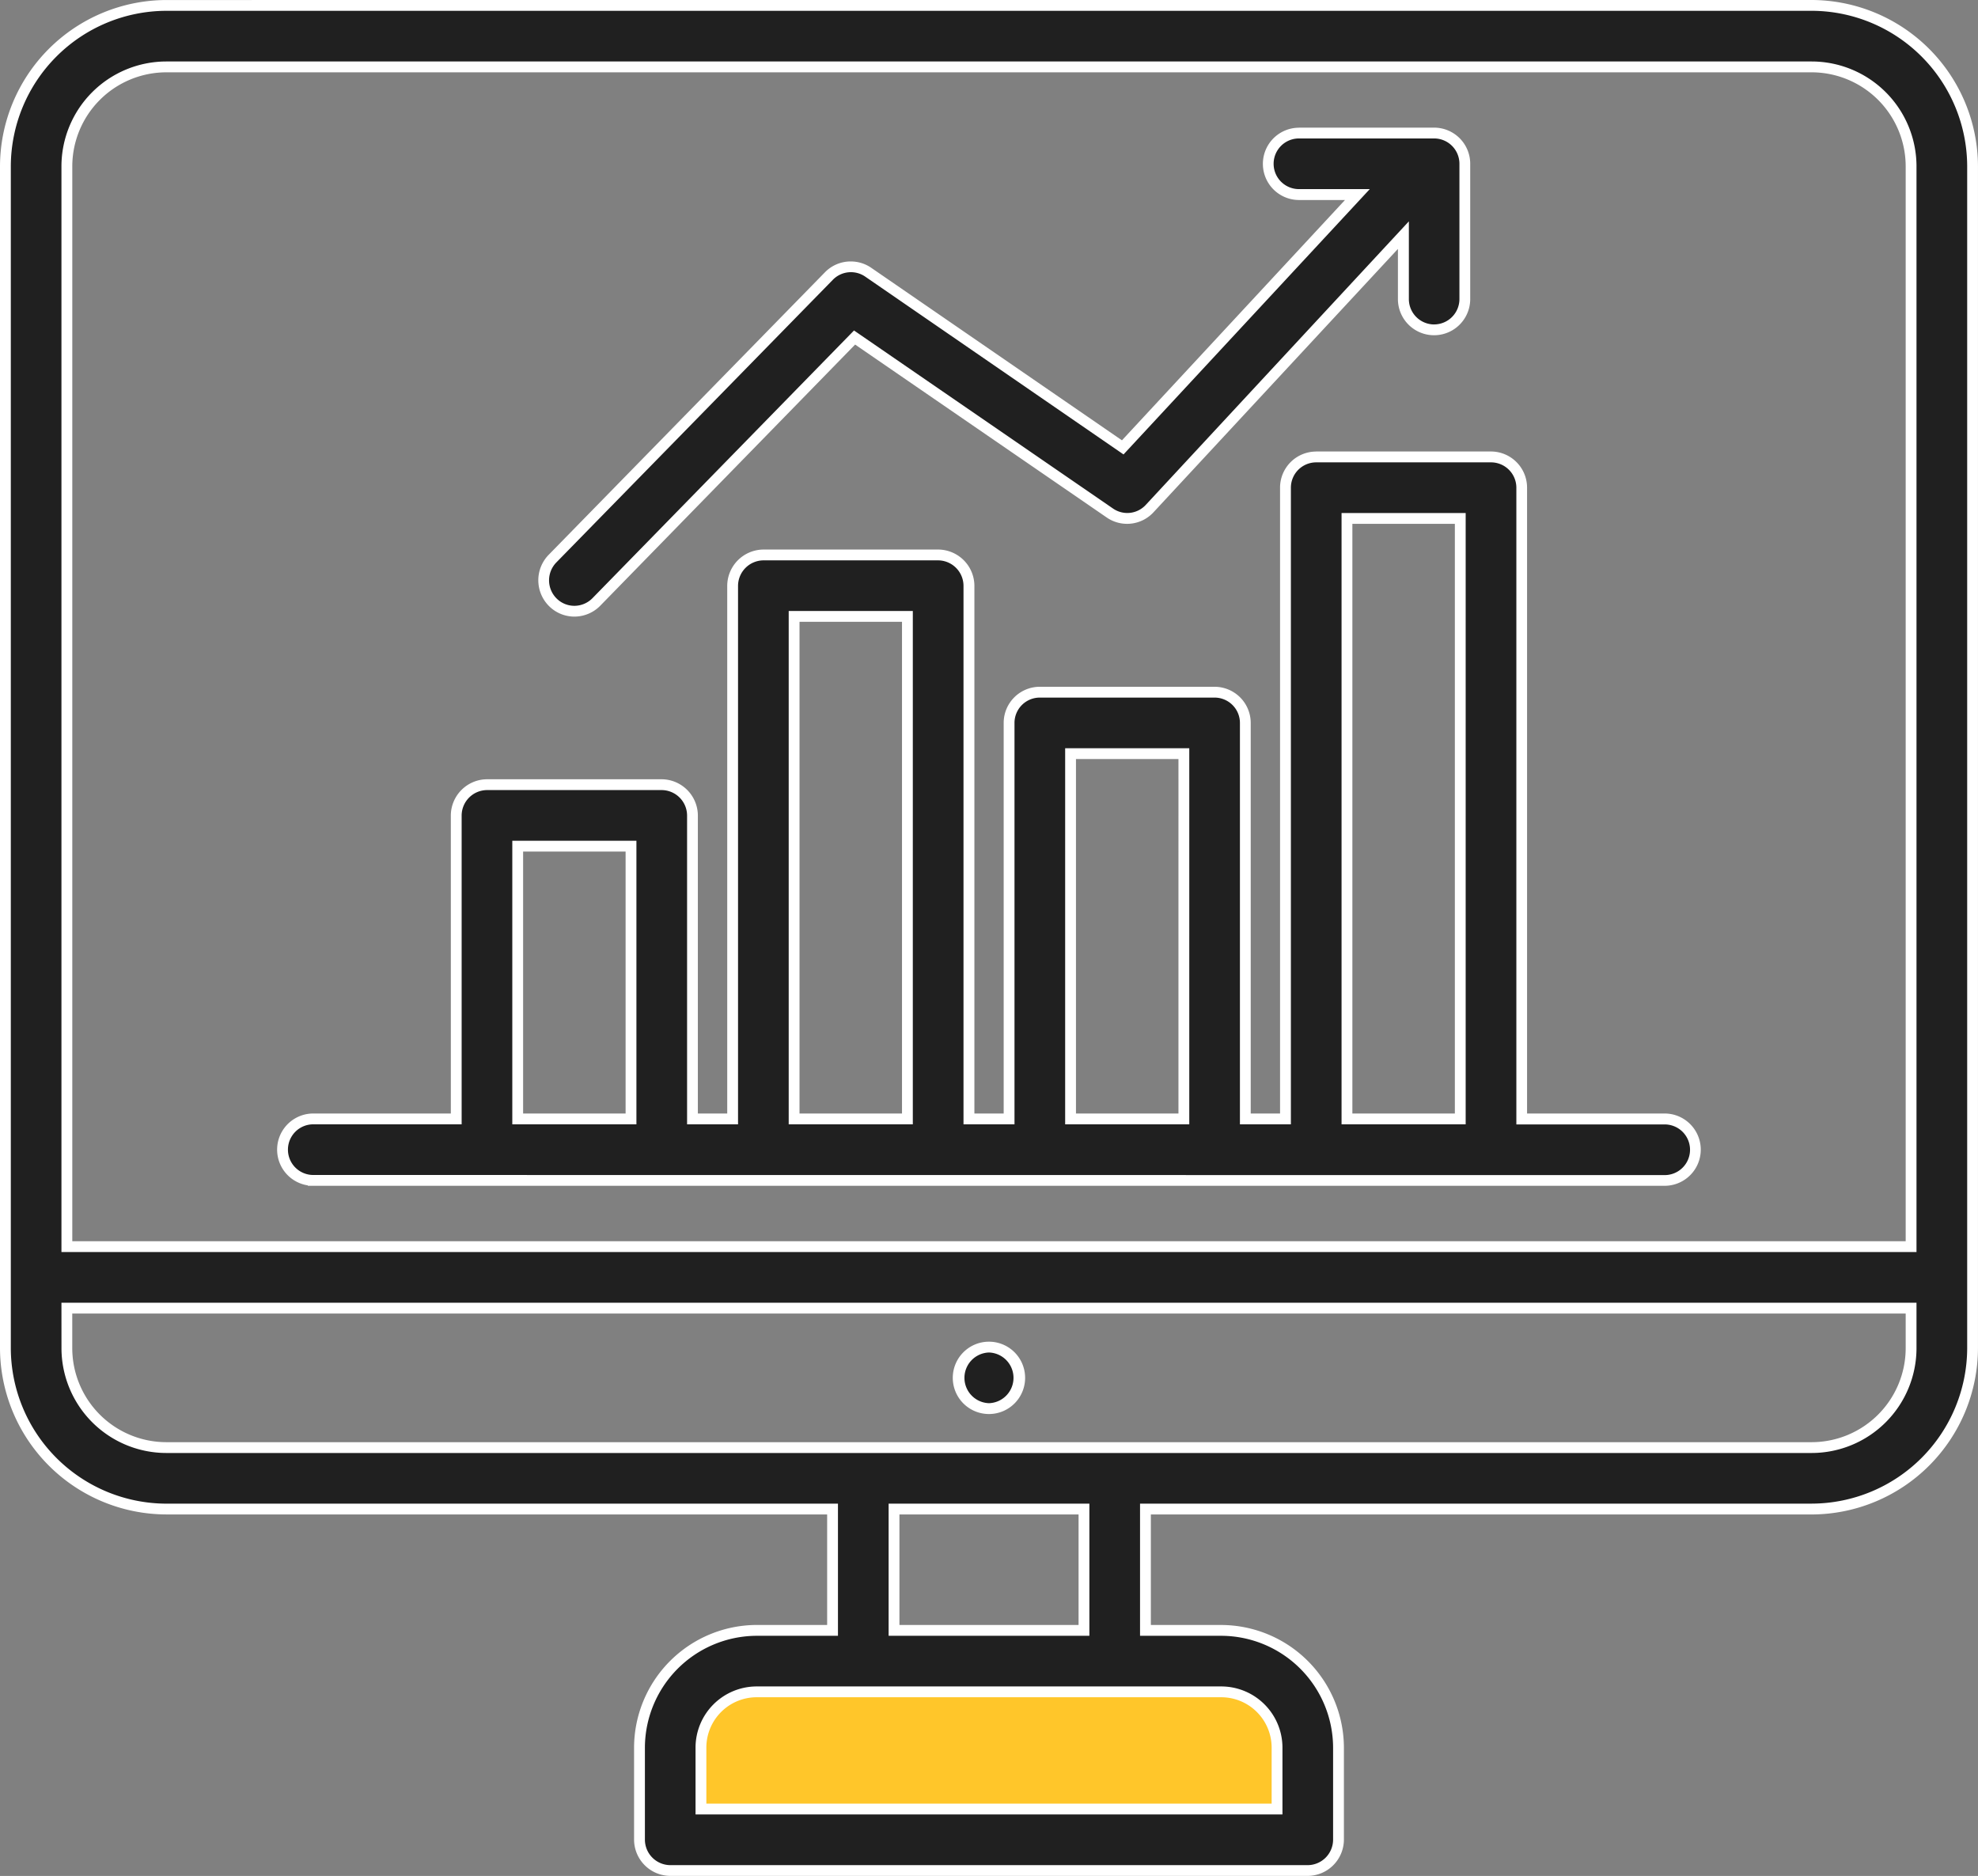
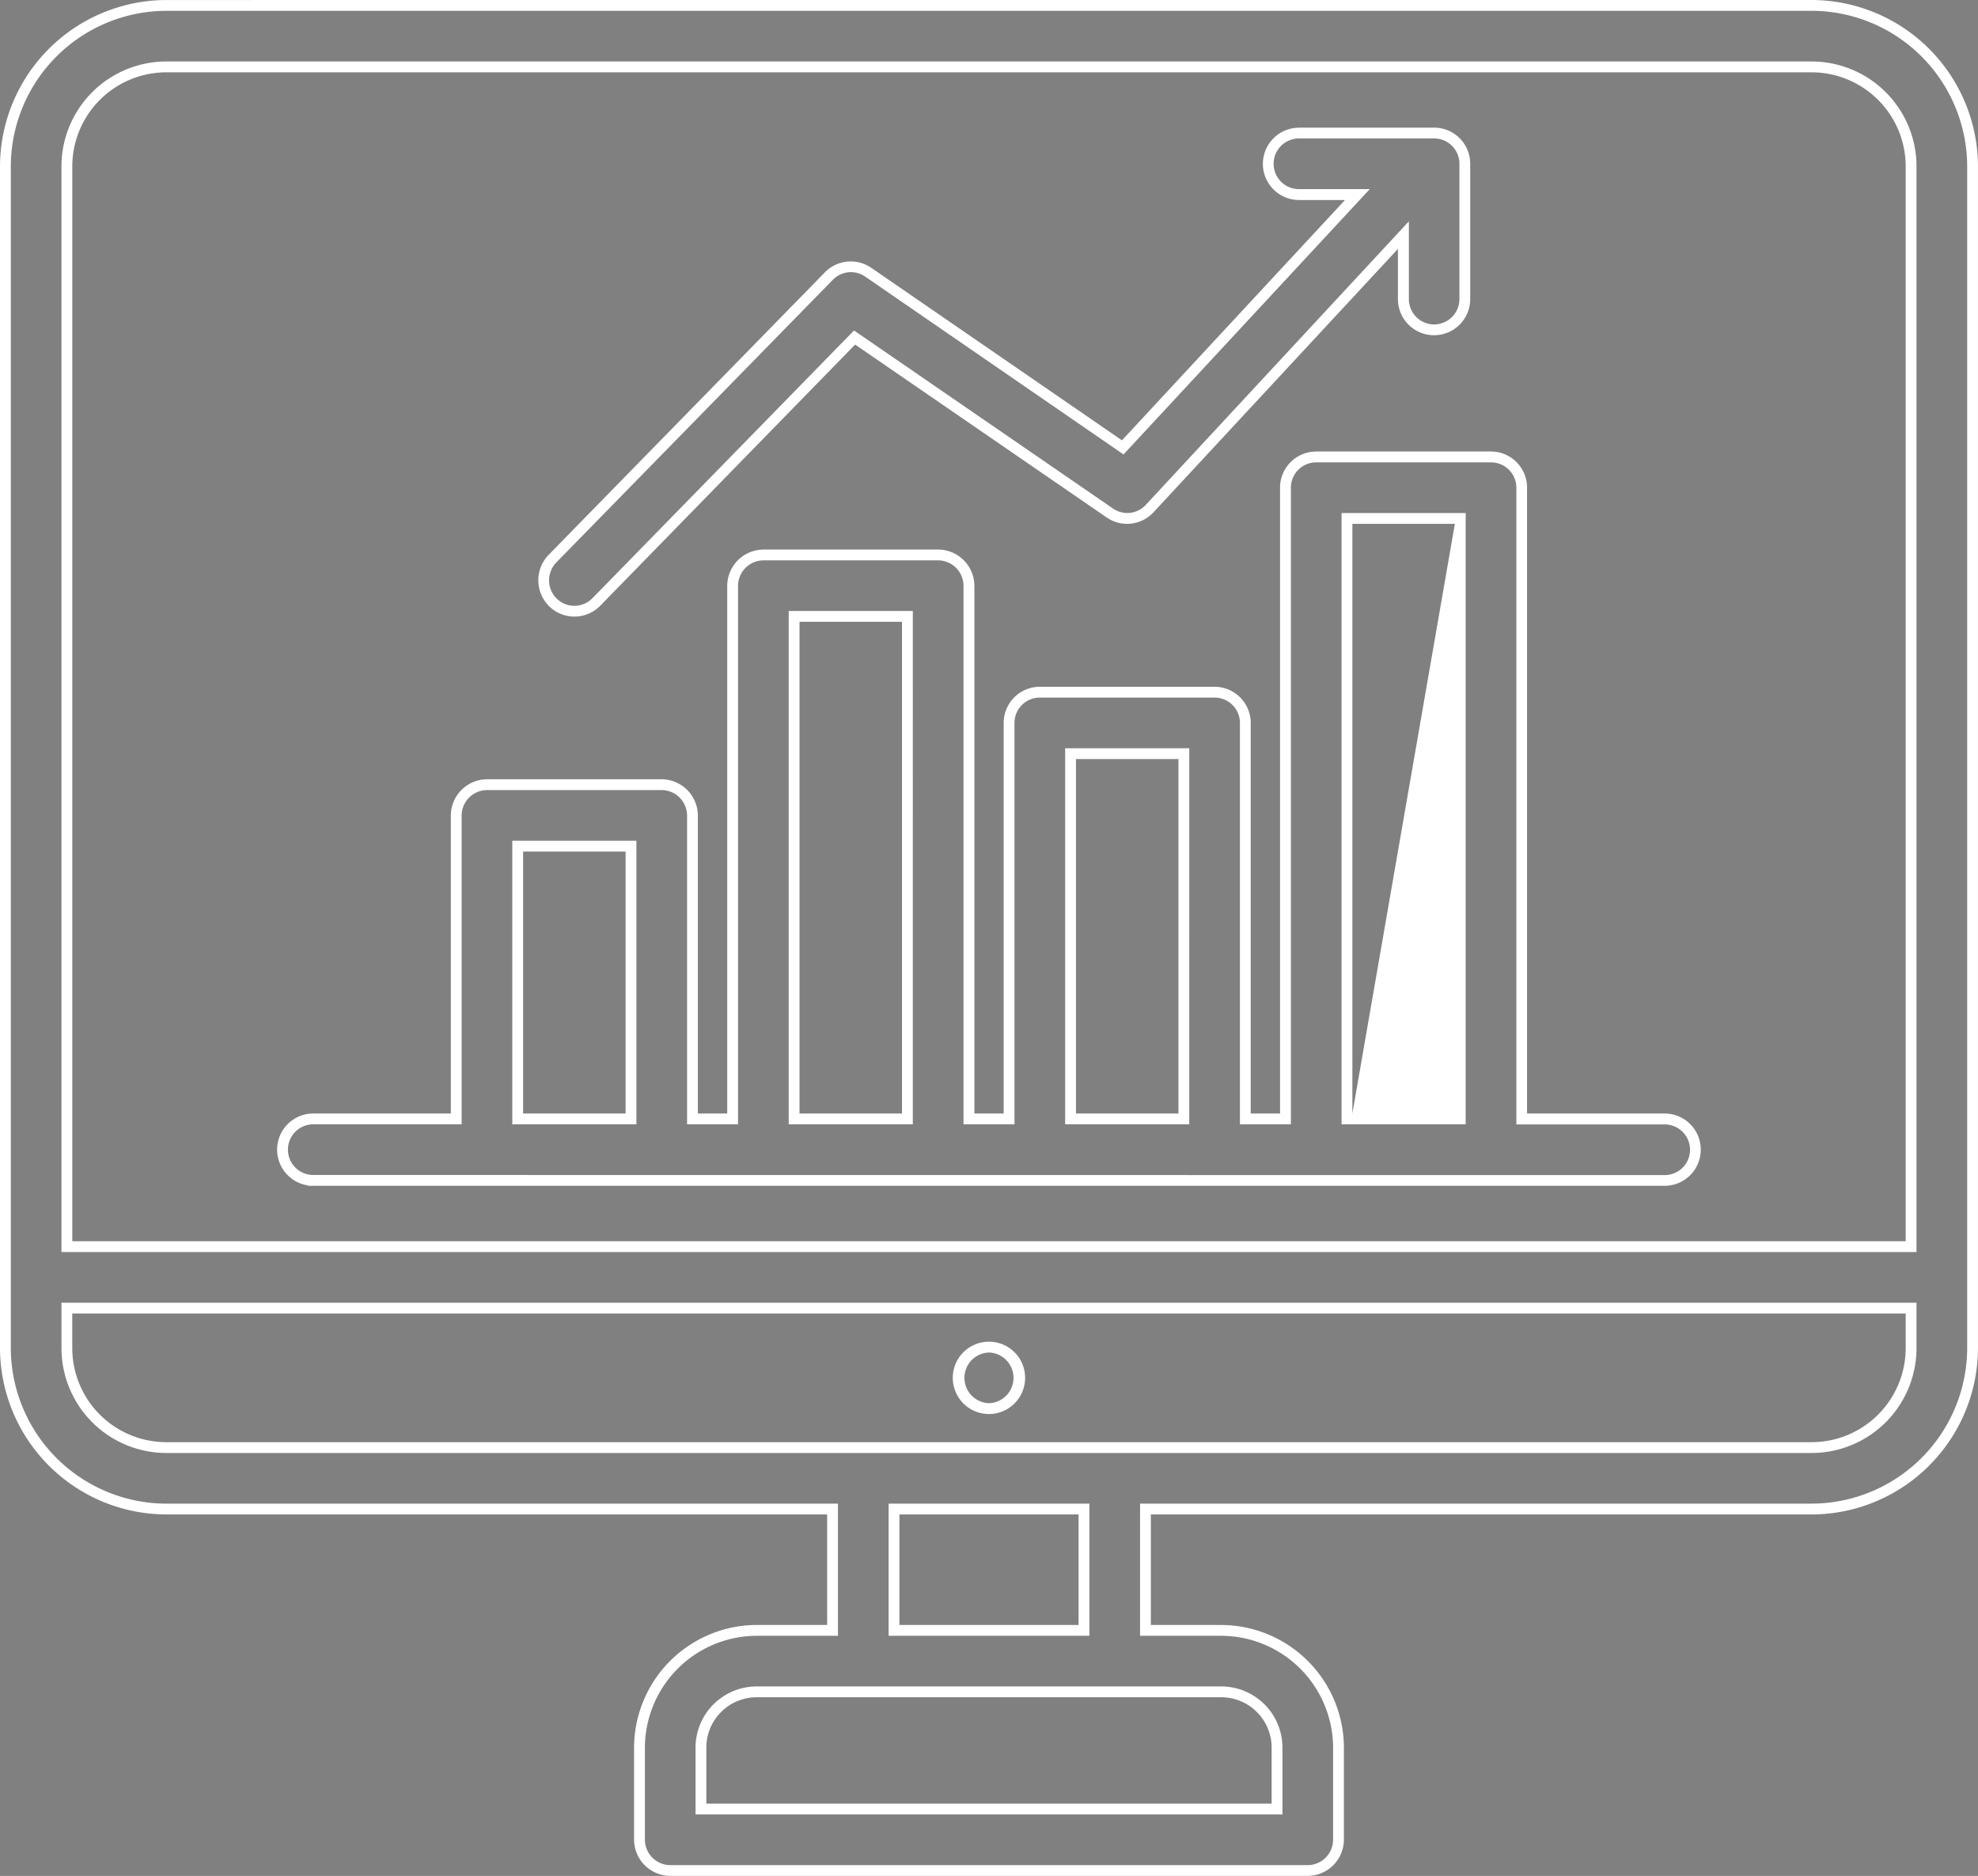
<svg xmlns="http://www.w3.org/2000/svg" width="73.166" height="69.388" viewBox="0 0 73.166 69.388">
  <rect x="0" y="0" width="73.166" height="69.388" fill="#808080" stroke="none" />
  <g transform="translate(0.206 -13.113)">
-     <path d="M27.251,67.279a3.772,3.772,0,0,0-3.763,3.766v3.411a.574.574,0,0,0,.568.568H47.64a.574.574,0,0,0,.568-.568V71.046a3.773,3.773,0,0,0-3.764-3.766H27.251Z" transform="translate(0.528 6.707)" fill="#ffc62a" fill-rule="evenodd" />
-     <path d="M18.944,44.411h4.191V54.5H18.944Zm10.224-8.5h4.191V54.5H29.168ZM39.394,40.99h4.191V54.5H39.394Zm10.224-8.7h4.191V54.5H49.618ZM11.382,56.778h49.99a1.137,1.137,0,1,0,0-2.274H56.084V31.152a1.137,1.137,0,0,0-1.137-1.137H48.481a1.136,1.136,0,0,0-1.137,1.137V54.5H45.859V39.853a1.137,1.137,0,0,0-1.137-1.137H38.257a1.136,1.136,0,0,0-1.137,1.137V54.5H35.634V34.777A1.142,1.142,0,0,0,34.5,33.64H28.031a1.144,1.144,0,0,0-1.137,1.137V54.5H25.409V43.274a1.142,1.142,0,0,0-1.136-1.137H17.807a1.142,1.142,0,0,0-1.137,1.137V54.5H11.382a1.137,1.137,0,0,0,0,2.274ZM20.245,35.4a1.133,1.133,0,0,0,1.608-.02L31.408,25.6l9.437,6.488a1.129,1.129,0,0,0,1.478-.163l9.385-10.112v2.366a1.137,1.137,0,1,0,2.274,0V19.171a1.136,1.136,0,0,0-1.137-1.137h-5a1.137,1.137,0,0,0,0,2.274H50l-8.68,9.352-9.415-6.478a1.134,1.134,0,0,0-1.457.142L20.226,33.781a1.145,1.145,0,0,0,.019,1.614Zm17.27,28.682a1.138,1.138,0,1,1-1.138-1.137h0A1.137,1.137,0,0,1,37.515,64.077Zm29.3,2.579a3.677,3.677,0,0,0,3.675-3.675V61.5H2.267v1.482a3.677,3.677,0,0,0,3.675,3.675ZM39.89,73.418H32.864V68.93H39.89Zm7.142,4.335v2.274H25.722V77.753a2.061,2.061,0,0,1,2.057-2.061H44.973A2.062,2.062,0,0,1,47.031,77.753ZM5.943,15.587a3.677,3.677,0,0,0-3.675,3.675V59.224H70.485V19.263a3.677,3.677,0,0,0-3.675-3.675ZM66.81,13.313H5.943A5.957,5.957,0,0,0-.006,19.263V62.981a5.957,5.957,0,0,0,5.949,5.95H30.59v4.488H27.78a4.341,4.341,0,0,0-4.331,4.335v3.411A1.142,1.142,0,0,0,24.585,82.3H48.168a1.142,1.142,0,0,0,1.137-1.137V77.753a4.341,4.341,0,0,0-4.332-4.335H42.164V68.93H66.81a5.957,5.957,0,0,0,5.95-5.95V19.263a5.957,5.957,0,0,0-5.95-5.95Z" transform="translate(0 0)" fill="#202020" fill-rule="evenodd" />
-     <path d="M66.81,13.113a6.168,6.168,0,0,1,6.149,6.149V62.981a6.168,6.168,0,0,1-6.149,6.15H42.364v4.088h2.609a4.55,4.55,0,0,1,4.532,4.534v3.411A1.347,1.347,0,0,1,48.169,82.5H24.585a1.347,1.347,0,0,1-1.337-1.336V77.753a4.549,4.549,0,0,1,4.531-4.535H30.39V69.13H5.943A6.167,6.167,0,0,1-.206,62.981V19.263a6.167,6.167,0,0,1,6.148-6.149Zm.051.4H5.943a5.767,5.767,0,0,0-5.749,5.75V62.981a5.767,5.767,0,0,0,5.749,5.75H30.79v4.888H27.78a4.148,4.148,0,0,0-4.131,4.135v3.411a.945.945,0,0,0,.938.937H48.168a.945.945,0,0,0,.937-.938v-3.41a4.149,4.149,0,0,0-4.133-4.135H41.964V68.73H66.81a5.767,5.767,0,0,0,5.75-5.75V19.263A5.767,5.767,0,0,0,66.861,13.513ZM5.943,15.387H66.81a3.882,3.882,0,0,1,3.875,3.875V59.424H2.067V19.263A3.882,3.882,0,0,1,5.943,15.387ZM70.285,59.024V19.263a3.482,3.482,0,0,0-3.475-3.475H5.943a3.482,3.482,0,0,0-3.475,3.475V59.024ZM47.841,17.834h5a1.336,1.336,0,0,1,1.336,1.337v5.005a1.337,1.337,0,1,1-2.674,0V22.32l-9.039,9.739a1.329,1.329,0,0,1-1.739.191l-9.3-6.392L22,35.515a1.341,1.341,0,0,1-.94.405h-.017a1.325,1.325,0,0,1-.934-.382,1.349,1.349,0,0,1-.023-1.9L30.309,23.184a1.324,1.324,0,0,1,.956-.4h0a1.328,1.328,0,0,1,.758.236l9.272,6.38,8.25-8.889h-1.7a1.337,1.337,0,0,1,0-2.674Zm5,7.279a.938.938,0,0,0,.937-.937V19.171a.936.936,0,0,0-.936-.937v0h-5a.937.937,0,0,0,0,1.874h2.62l-9.109,9.814L31.8,23.346a.934.934,0,0,0-1.2.117L20.369,33.921a.947.947,0,0,0,.017,1.332.928.928,0,0,0,.654.268h.012a.939.939,0,0,0,.659-.284l9.673-9.9,9.576,6.583a.929.929,0,0,0,1.217-.133L51.908,21.3v2.875A.938.938,0,0,0,52.845,25.114Zm-4.365,4.7h6.467a1.338,1.338,0,0,1,1.337,1.337V54.3h5.088a1.337,1.337,0,1,1,0,2.674H11.182v-.015a1.337,1.337,0,0,1,.2-2.659H16.47V43.274a1.347,1.347,0,0,1,1.336-1.337h6.466a1.347,1.347,0,0,1,1.336,1.336V54.3h1.086V34.777A1.349,1.349,0,0,1,28.03,33.44H34.5a1.347,1.347,0,0,1,1.337,1.336V54.3H36.92V39.853a1.336,1.336,0,0,1,1.336-1.337h6.465a1.338,1.338,0,0,1,1.337,1.337V54.3h1.085V31.152a1.336,1.336,0,0,1,1.336-1.337ZM61.371,56.578a.937.937,0,1,0,0-1.874H55.884V31.152a.938.938,0,0,0-.937-.937H48.48a.936.936,0,0,0-.936.937V54.7H45.659V39.853a.938.938,0,0,0-.937-.937H38.257a.936.936,0,0,0-.937.937V54.7H35.434V34.777a.945.945,0,0,0-.938-.937H28.031a.947.947,0,0,0-.937.938V54.7H25.209V43.274a.945.945,0,0,0-.937-.937H17.807a.945.945,0,0,0-.937.938V54.7H11.382a.937.937,0,1,0,0,1.874ZM49.418,32.089h4.591V54.7H49.418Zm4.191.4H49.818V54.3h3.791ZM28.968,35.713h4.591V54.7H28.968Zm4.191.4H29.368V54.3h3.791Zm6.035,4.676h4.591V54.7H39.194Zm4.191.4H39.594V54.3h3.791ZM18.744,44.211h4.591V54.7H18.744Zm4.191.4H19.144V54.3h3.791ZM2.067,61.3H70.685v1.682a3.882,3.882,0,0,1-3.875,3.875H5.943a3.882,3.882,0,0,1-3.875-3.875Zm68.218.4H2.467v1.282a3.482,3.482,0,0,0,3.475,3.475H66.81a3.482,3.482,0,0,0,3.475-3.475ZM36.376,62.74h0a1.338,1.338,0,1,1-.947.392A1.338,1.338,0,0,1,36.378,62.74Zm0,2.275a.938.938,0,0,0,0-1.875v0a.938.938,0,0,0,0,1.875ZM32.664,68.73H40.09v4.888H32.664Zm7.026.4H33.064v4.088H39.69Zm5.284,6.362a2.266,2.266,0,0,1,2.258,2.261v2.474H25.522V77.753a2.264,2.264,0,0,1,2.257-2.261Zm1.858,4.335V77.753a1.865,1.865,0,0,0-1.858-1.861H27.779a1.863,1.863,0,0,0-1.857,1.861v2.074Z" transform="translate(0 0)" fill="#fff" />
+     <path d="M66.81,13.113a6.168,6.168,0,0,1,6.149,6.149V62.981a6.168,6.168,0,0,1-6.149,6.15H42.364v4.088h2.609a4.55,4.55,0,0,1,4.532,4.534v3.411A1.347,1.347,0,0,1,48.169,82.5H24.585a1.347,1.347,0,0,1-1.337-1.336V77.753a4.549,4.549,0,0,1,4.531-4.535H30.39V69.13H5.943A6.167,6.167,0,0,1-.206,62.981V19.263a6.167,6.167,0,0,1,6.148-6.149Zm.051.4H5.943a5.767,5.767,0,0,0-5.749,5.75V62.981a5.767,5.767,0,0,0,5.749,5.75H30.79v4.888H27.78a4.148,4.148,0,0,0-4.131,4.135v3.411a.945.945,0,0,0,.938.937H48.168a.945.945,0,0,0,.937-.938v-3.41a4.149,4.149,0,0,0-4.133-4.135H41.964V68.73H66.81a5.767,5.767,0,0,0,5.75-5.75V19.263A5.767,5.767,0,0,0,66.861,13.513ZM5.943,15.387H66.81a3.882,3.882,0,0,1,3.875,3.875V59.424H2.067V19.263A3.882,3.882,0,0,1,5.943,15.387ZM70.285,59.024V19.263a3.482,3.482,0,0,0-3.475-3.475H5.943a3.482,3.482,0,0,0-3.475,3.475V59.024ZM47.841,17.834h5a1.336,1.336,0,0,1,1.336,1.337v5.005a1.337,1.337,0,1,1-2.674,0V22.32l-9.039,9.739a1.329,1.329,0,0,1-1.739.191l-9.3-6.392L22,35.515a1.341,1.341,0,0,1-.94.405h-.017a1.325,1.325,0,0,1-.934-.382,1.349,1.349,0,0,1-.023-1.9L30.309,23.184a1.324,1.324,0,0,1,.956-.4h0a1.328,1.328,0,0,1,.758.236l9.272,6.38,8.25-8.889h-1.7a1.337,1.337,0,0,1,0-2.674Zm5,7.279a.938.938,0,0,0,.937-.937V19.171a.936.936,0,0,0-.936-.937v0h-5a.937.937,0,0,0,0,1.874h2.62l-9.109,9.814L31.8,23.346a.934.934,0,0,0-1.2.117L20.369,33.921a.947.947,0,0,0,.017,1.332.928.928,0,0,0,.654.268h.012a.939.939,0,0,0,.659-.284l9.673-9.9,9.576,6.583a.929.929,0,0,0,1.217-.133L51.908,21.3v2.875A.938.938,0,0,0,52.845,25.114Zm-4.365,4.7h6.467a1.338,1.338,0,0,1,1.337,1.337V54.3h5.088a1.337,1.337,0,1,1,0,2.674H11.182v-.015a1.337,1.337,0,0,1,.2-2.659H16.47V43.274a1.347,1.347,0,0,1,1.336-1.337h6.466a1.347,1.347,0,0,1,1.336,1.336V54.3h1.086V34.777A1.349,1.349,0,0,1,28.03,33.44H34.5a1.347,1.347,0,0,1,1.337,1.336V54.3H36.92V39.853a1.336,1.336,0,0,1,1.336-1.337h6.465a1.338,1.338,0,0,1,1.337,1.337V54.3h1.085V31.152a1.336,1.336,0,0,1,1.336-1.337ZM61.371,56.578a.937.937,0,1,0,0-1.874H55.884V31.152a.938.938,0,0,0-.937-.937H48.48a.936.936,0,0,0-.936.937V54.7H45.659V39.853a.938.938,0,0,0-.937-.937H38.257a.936.936,0,0,0-.937.937V54.7H35.434V34.777a.945.945,0,0,0-.938-.937H28.031a.947.947,0,0,0-.937.938V54.7H25.209V43.274a.945.945,0,0,0-.937-.937H17.807a.945.945,0,0,0-.937.938V54.7H11.382a.937.937,0,1,0,0,1.874ZM49.418,32.089h4.591V54.7H49.418Zm4.191.4H49.818V54.3ZM28.968,35.713h4.591V54.7H28.968Zm4.191.4H29.368V54.3h3.791Zm6.035,4.676h4.591V54.7H39.194Zm4.191.4H39.594V54.3h3.791ZM18.744,44.211h4.591V54.7H18.744Zm4.191.4H19.144V54.3h3.791ZM2.067,61.3H70.685v1.682a3.882,3.882,0,0,1-3.875,3.875H5.943a3.882,3.882,0,0,1-3.875-3.875Zm68.218.4H2.467v1.282a3.482,3.482,0,0,0,3.475,3.475H66.81a3.482,3.482,0,0,0,3.475-3.475ZM36.376,62.74h0a1.338,1.338,0,1,1-.947.392A1.338,1.338,0,0,1,36.378,62.74Zm0,2.275a.938.938,0,0,0,0-1.875v0a.938.938,0,0,0,0,1.875ZM32.664,68.73H40.09v4.888H32.664Zm7.026.4H33.064v4.088H39.69Zm5.284,6.362a2.266,2.266,0,0,1,2.258,2.261v2.474H25.522V77.753a2.264,2.264,0,0,1,2.257-2.261Zm1.858,4.335V77.753a1.865,1.865,0,0,0-1.858-1.861H27.779a1.863,1.863,0,0,0-1.857,1.861v2.074Z" transform="translate(0 0)" fill="#fff" />
  </g>
</svg>